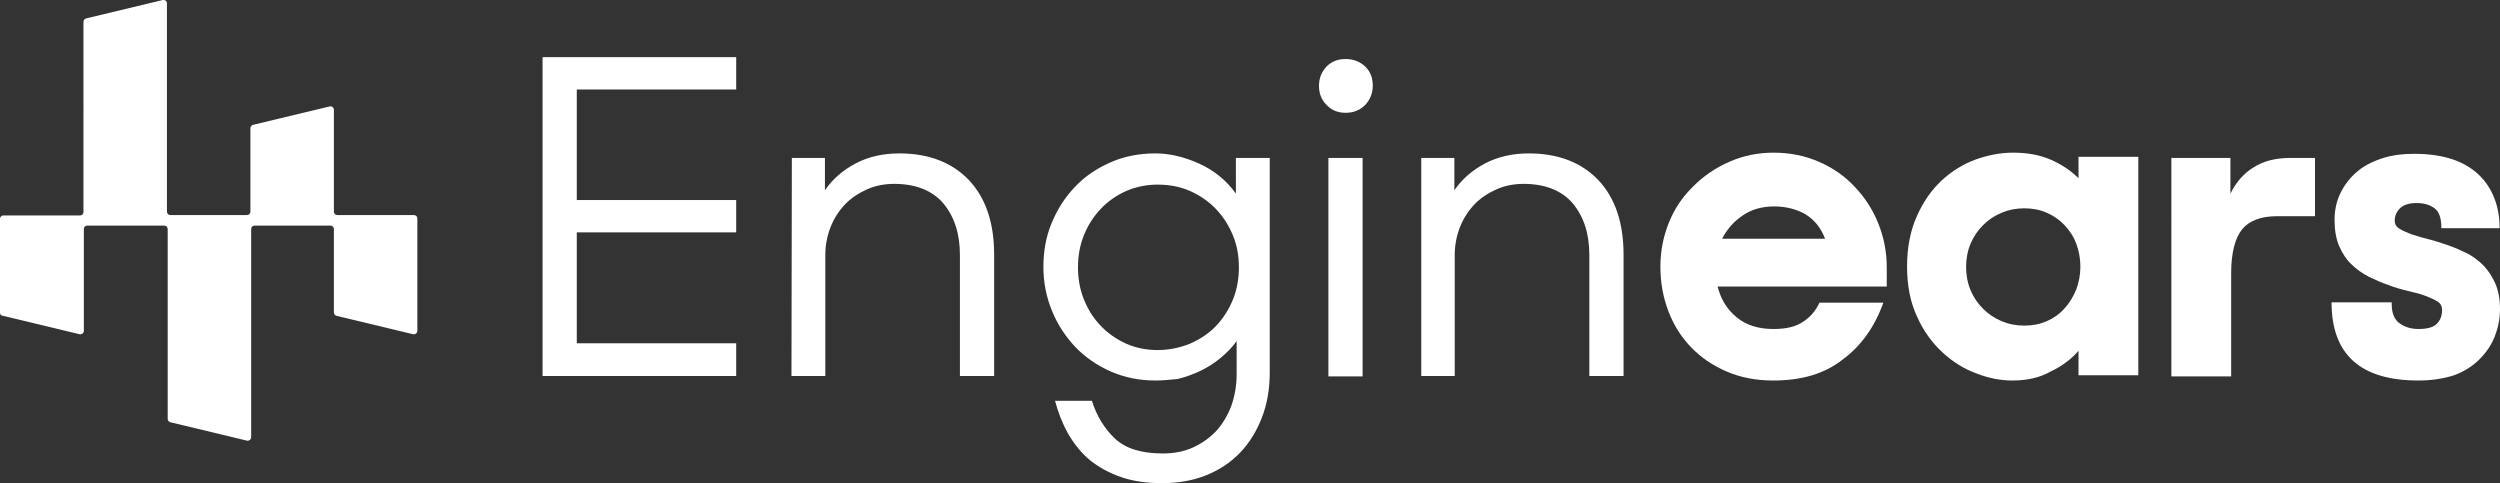
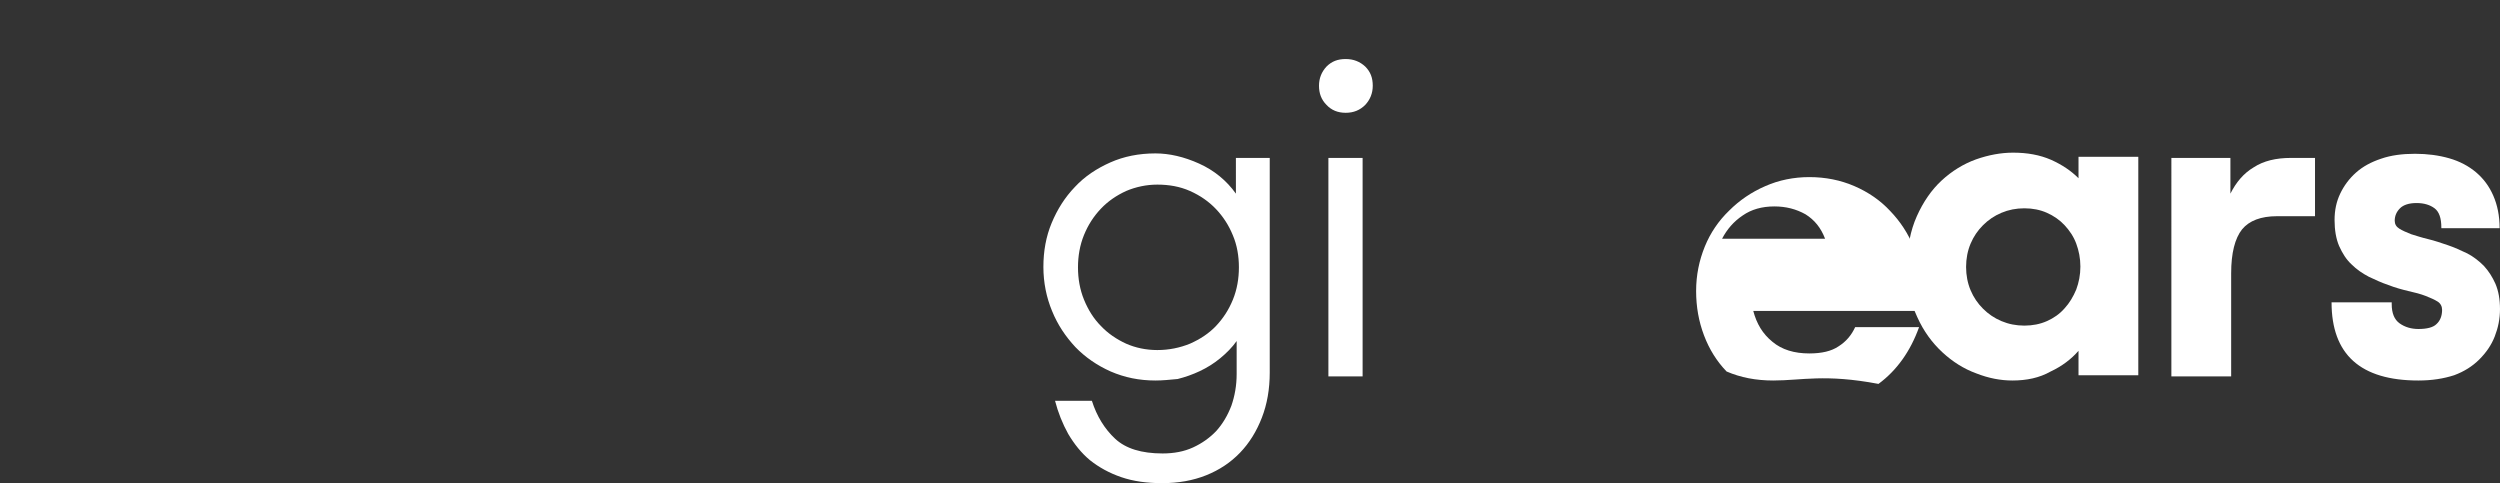
<svg xmlns="http://www.w3.org/2000/svg" xmlns:xlink="http://www.w3.org/1999/xlink" version="1.1" id="Calque_1" x="0px" y="0px" viewBox="0 0 664.9 128.5" style="enable-background:new 0 0 664.9 128.5;" xml:space="preserve">
  <rect x="0" y="0" width="664.9" height="128.5" fill="#333333" stroke="none" />
  <style type="text/css">
	.st0{fill:#FFFFFF;}
</style>
  <g>
    <a xlink:href="94.3960784313725">
-       <path id="logoMark" class="st0" d="M0,83.2v-25c0-0.5,0.4-0.9,0.9-0.9h20.4c0.5,0,0.9-0.4,0.9-0.9V5.8c0-0.4,0.3-0.8,0.7-0.9    L43.3,0c0.6-0.1,1.1,0.3,1.1,0.9v55.4c0,0.5,0.4,0.9,0.9,0.9h20.4c0.5,0,0.9-0.4,0.9-0.9V34.1c0-0.4,0.3-0.8,0.7-0.9l20.4-4.9    c0.6-0.1,1.1,0.3,1.1,0.9v27.1c0,0.5,0.4,0.9,0.9,0.9h20.4c0.5,0,0.9,0.4,0.9,0.9V88c0,0.6-0.6,1-1.1,0.9L89.5,84    c-0.4-0.1-0.7-0.5-0.7-0.9V60.9c0-0.5-0.4-0.9-0.9-0.9H67.7c-0.5,0-0.9,0.4-0.9,0.9v55.4c0,0.6-0.6,1-1.1,0.9l-20.4-4.9    c-0.4-0.1-0.7-0.5-0.7-0.9V60.9c0-0.5-0.4-0.9-0.9-0.9H23.2c-0.5,0-0.9,0.4-0.9,0.9V88c0,0.6-0.6,1-1.1,0.9L0.8,84    C0.3,84,0,83.6,0,83.2L0,83.2z" />
-     </a>
+       </a>
    <g>
-       <path class="st0" d="M144.3,15.2h51.5v8.6h-42.4v29.4h42.4v8.6h-42.4v29.5h42.4v8.7h-51.5L144.3,15.2L144.3,15.2z" />
-       <path class="st0" d="M210.6,42h8.8v8.6c2-2.9,4.7-5.3,8.1-7.1c3.4-1.8,7.3-2.7,11.7-2.7c7.8,0,14,2.4,18.5,7.1    c4.5,4.8,6.7,11.4,6.7,19.8V100h-9.1V67.8c0-5.7-1.5-10.2-4.4-13.7c-2.9-3.4-7.3-5.2-13.1-5.2c-2.6,0-5.1,0.5-7.3,1.5    s-4.2,2.3-5.8,4s-2.9,3.7-3.8,6c-0.9,2.3-1.4,4.8-1.4,7.4V100h-9L210.6,42L210.6,42z" />
      <path class="st0" d="M307.3,101.2c-4.3,0-8.2-0.8-11.9-2.4c-3.6-1.6-6.8-3.8-9.4-6.5c-2.6-2.8-4.7-5.9-6.2-9.6    c-1.5-3.6-2.3-7.6-2.3-11.7c0-4.2,0.7-8.1,2.2-11.7s3.5-6.8,6.2-9.6c2.6-2.8,5.8-4.9,9.4-6.5s7.6-2.4,12-2.4    c3.7,0,7.6,0.9,11.6,2.7s7.3,4.5,9.8,8V42h9v57.1c0,4.4-0.7,8.4-2.1,12s-3.3,6.7-5.8,9.3s-5.5,4.6-9,6s-7.4,2.1-11.7,2.1    c-4.1,0-7.7-0.5-10.9-1.6c-3.2-1.1-5.9-2.6-8.3-4.5c-2.3-1.9-4.2-4.3-5.8-7c-1.5-2.7-2.7-5.7-3.5-8.8h9.8    c1.3,4.1,3.4,7.5,6.2,10.1c2.8,2.6,7,3.9,12.6,3.9c3,0,5.7-0.5,8.1-1.6s4.5-2.6,6.2-4.4c1.7-1.9,3-4.1,4-6.7    c0.9-2.6,1.4-5.4,1.4-8.4v-8.8c-1.2,1.7-2.7,3.2-4.4,4.6c-1.7,1.4-3.5,2.5-5.4,3.4s-3.9,1.6-5.9,2.1    C311.1,101,309.2,101.2,307.3,101.2z M307.8,93.1c3.1,0,6-0.6,8.7-1.7c2.7-1.2,5-2.7,6.9-4.7s3.4-4.3,4.5-7s1.6-5.6,1.6-8.6    s-0.5-5.9-1.6-8.5c-1.1-2.7-2.6-5-4.5-7s-4.2-3.6-6.9-4.8c-2.7-1.2-5.6-1.7-8.7-1.7c-2.9,0-5.7,0.6-8.3,1.7    c-2.6,1.2-4.8,2.7-6.7,4.7c-1.9,2-3.4,4.3-4.5,7c-1.1,2.7-1.6,5.6-1.6,8.6s0.5,5.9,1.6,8.6s2.6,5.1,4.5,7c1.9,2,4.1,3.5,6.7,4.7    C302,92.5,304.8,93.1,307.8,93.1z" />
      <path class="st0" d="M350.8,22.8c0-2,0.7-3.7,2-5.1c1.4-1.4,3-2,5.1-2s3.8,0.7,5.2,2c1.4,1.4,2,3,2,5.1c0,2-0.7,3.7-2,5.1    c-1.4,1.4-3.1,2.1-5.2,2.1s-3.8-0.7-5.1-2.1C351.4,26.5,350.8,24.8,350.8,22.8z M353.3,42h9.1v58.1h-9.1V42z" />
-       <path class="st0" d="M378,42h8.8v8.6c2-2.9,4.7-5.3,8.1-7.1s7.3-2.7,11.7-2.7c7.8,0,14,2.4,18.5,7.1c4.5,4.8,6.7,11.4,6.7,19.8    V100h-9.1V67.8c0-5.7-1.5-10.2-4.4-13.7c-2.9-3.4-7.3-5.2-13.1-5.2c-2.6,0-5.1,0.5-7.3,1.5c-2.2,1-4.2,2.3-5.8,4    c-1.6,1.7-2.9,3.7-3.8,6s-1.4,4.8-1.4,7.4V100H378V42L378,42z" />
-       <path class="st0" d="M471.6,101.2c-4.6,0-8.7-0.8-12.4-2.4c-3.7-1.6-6.8-3.7-9.5-6.5c-2.6-2.7-4.6-5.9-6-9.6s-2.1-7.6-2.1-11.8    c0-4.2,0.8-8.1,2.3-11.8s3.7-6.9,6.5-9.6c2.7-2.7,5.9-4.9,9.6-6.5c3.6-1.6,7.6-2.4,11.7-2.4c4.3,0,8.3,0.8,12,2.4s6.9,3.8,9.5,6.6    c2.7,2.8,4.8,6,6.3,9.7s2.3,7.6,2.3,11.8v5.1h-45c0.9,3.4,2.5,6.1,5.1,8.2c2.5,2.1,5.8,3.1,9.8,3.1c3.3,0,5.9-0.6,7.8-1.9    c1.9-1.2,3.4-2.9,4.4-5.1h17c-2.3,6.4-5.9,11.5-10.8,15.1C485.3,99.4,479.2,101.2,471.6,101.2z M471.9,54.9    c-3.3,0-6.1,0.8-8.4,2.4c-2.4,1.6-4.2,3.7-5.5,6.2h27.4c-1.1-2.9-2.8-5-5.2-6.5C477.7,55.6,475,54.9,471.9,54.9z" />
+       <path class="st0" d="M471.6,101.2c-4.6,0-8.7-0.8-12.4-2.4c-2.6-2.7-4.6-5.9-6-9.6s-2.1-7.6-2.1-11.8    c0-4.2,0.8-8.1,2.3-11.8s3.7-6.9,6.5-9.6c2.7-2.7,5.9-4.9,9.6-6.5c3.6-1.6,7.6-2.4,11.7-2.4c4.3,0,8.3,0.8,12,2.4s6.9,3.8,9.5,6.6    c2.7,2.8,4.8,6,6.3,9.7s2.3,7.6,2.3,11.8v5.1h-45c0.9,3.4,2.5,6.1,5.1,8.2c2.5,2.1,5.8,3.1,9.8,3.1c3.3,0,5.9-0.6,7.8-1.9    c1.9-1.2,3.4-2.9,4.4-5.1h17c-2.3,6.4-5.9,11.5-10.8,15.1C485.3,99.4,479.2,101.2,471.6,101.2z M471.9,54.9    c-3.3,0-6.1,0.8-8.4,2.4c-2.4,1.6-4.2,3.7-5.5,6.2h27.4c-1.1-2.9-2.8-5-5.2-6.5C477.7,55.6,475,54.9,471.9,54.9z" />
      <path class="st0" d="M535.2,101.2c-3.1,0-6.3-0.6-9.6-1.9c-3.3-1.2-6.3-3.1-9-5.6s-5-5.6-6.7-9.4c-1.8-3.8-2.7-8.3-2.7-13.4    s0.9-9.6,2.6-13.4c1.7-3.8,3.9-7,6.6-9.5s5.8-4.4,9.1-5.6c3.4-1.2,6.7-1.8,9.9-1.8c3.8,0,7.1,0.6,10.1,1.9    c2.9,1.3,5.3,2.9,7.3,4.9v-5.7h15.9v58.1h-15.9v-6.5c-1.9,2.2-4.4,4.1-7.4,5.5C542.4,100.5,539,101.2,535.2,101.2z M538.4,86.6    c2.2,0,4.2-0.4,6-1.2c1.8-0.8,3.4-1.9,4.7-3.4c1.3-1.4,2.3-3.1,3.1-5c0.7-1.9,1.1-3.9,1.1-6.1s-0.4-4.2-1.1-6.1    c-0.7-1.9-1.8-3.5-3.1-4.9s-2.9-2.5-4.7-3.3s-3.8-1.2-6-1.2s-4.2,0.4-6.1,1.2c-1.9,0.8-3.5,1.9-4.9,3.3s-2.5,3-3.3,4.9    s-1.2,4-1.2,6.2s0.4,4.3,1.2,6.2c0.8,1.9,1.9,3.5,3.3,4.9c1.4,1.4,3,2.5,4.9,3.3C534.2,86.2,536.2,86.6,538.4,86.6z" />
      <path class="st0" d="M577.4,42h15.8v9.5c1.5-3,3.5-5.4,6.2-7c2.6-1.7,5.9-2.5,9.9-2.5h6.4v15.5h-10.1c-4.3,0-7.4,1.2-9.3,3.5    c-1.9,2.4-2.9,6.3-2.9,11.7v27.4h-15.9V42H577.4z" />
      <path class="st0" d="M643.2,101.2c-15.4,0-23.1-6.9-23.1-20.8h16v0.5c0,2.4,0.7,4.1,2.1,5.1c1.4,1,3.1,1.5,5,1.5    c2.2,0,3.9-0.4,4.8-1.3c1-0.9,1.5-2.2,1.5-3.8c0-0.9-0.4-1.7-1.2-2.2s-1.9-1-3.2-1.5s-2.8-0.9-4.6-1.3c-1.7-0.4-3.5-0.9-5.3-1.6    c-1.8-0.6-3.5-1.4-5.2-2.2c-1.7-0.9-3.2-1.9-4.6-3.3c-1.4-1.3-2.4-2.9-3.3-4.9c-0.8-1.9-1.2-4.2-1.2-6.9c0-2.6,0.5-4.9,1.5-7    s2.4-4,4.2-5.6s4-2.8,6.7-3.7c2.6-0.9,5.6-1.3,9-1.3c3.3,0,6.3,0.4,9.1,1.2s5.2,2.1,7.1,3.7c2,1.7,3.5,3.7,4.6,6.2    s1.7,5.4,1.7,8.7h-15.5v-0.2c0-2.5-0.6-4.2-1.8-5.1s-2.8-1.4-4.8-1.4s-3.5,0.5-4.4,1.4s-1.4,2-1.4,3.3c0,0.9,0.4,1.6,1.2,2.1    s1.9,1,3.2,1.5c1.3,0.4,2.8,0.9,4.5,1.3c1.7,0.4,3.4,1,5.2,1.6s3.5,1.4,5.2,2.2c1.7,0.9,3.1,2,4.4,3.3c1.3,1.4,2.3,3,3.1,4.8    c0.8,1.9,1.2,4.1,1.2,6.7s-0.5,5-1.4,7.3s-2.3,4.3-4.1,6.1c-1.8,1.8-4,3.2-6.7,4.2C649.9,100.7,646.8,101.2,643.2,101.2z" />
    </g>
  </g>
</svg>